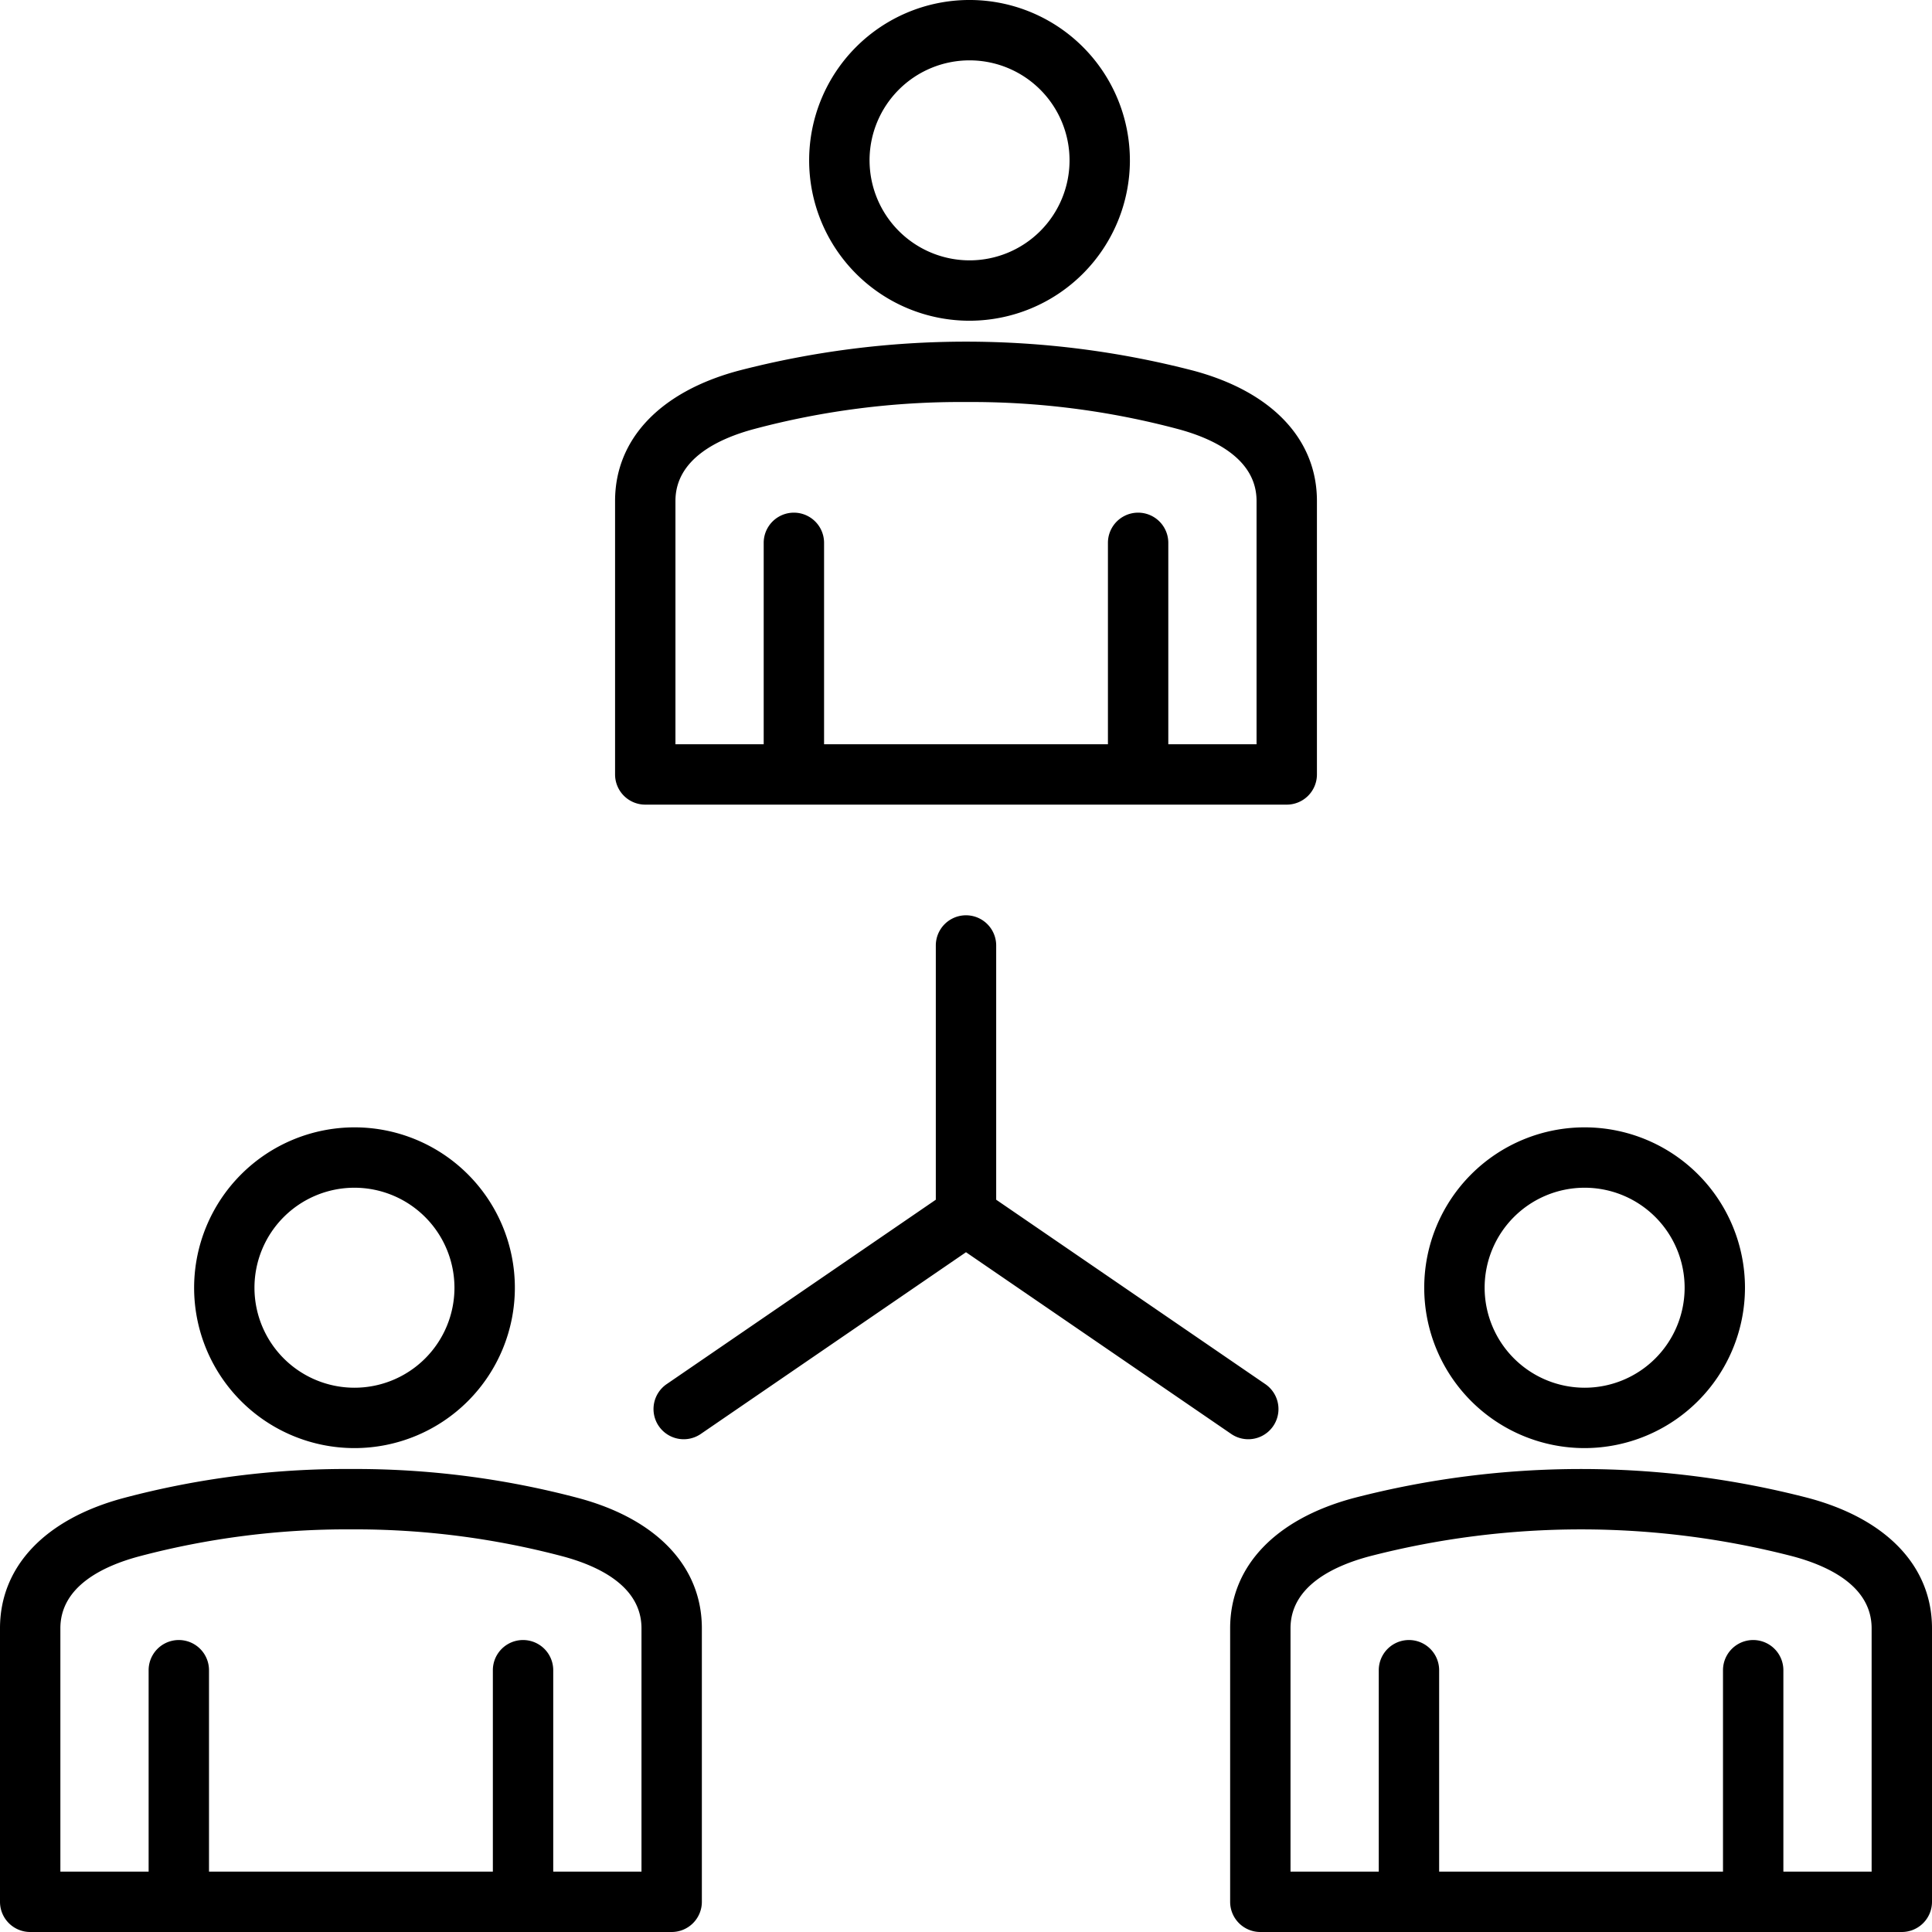
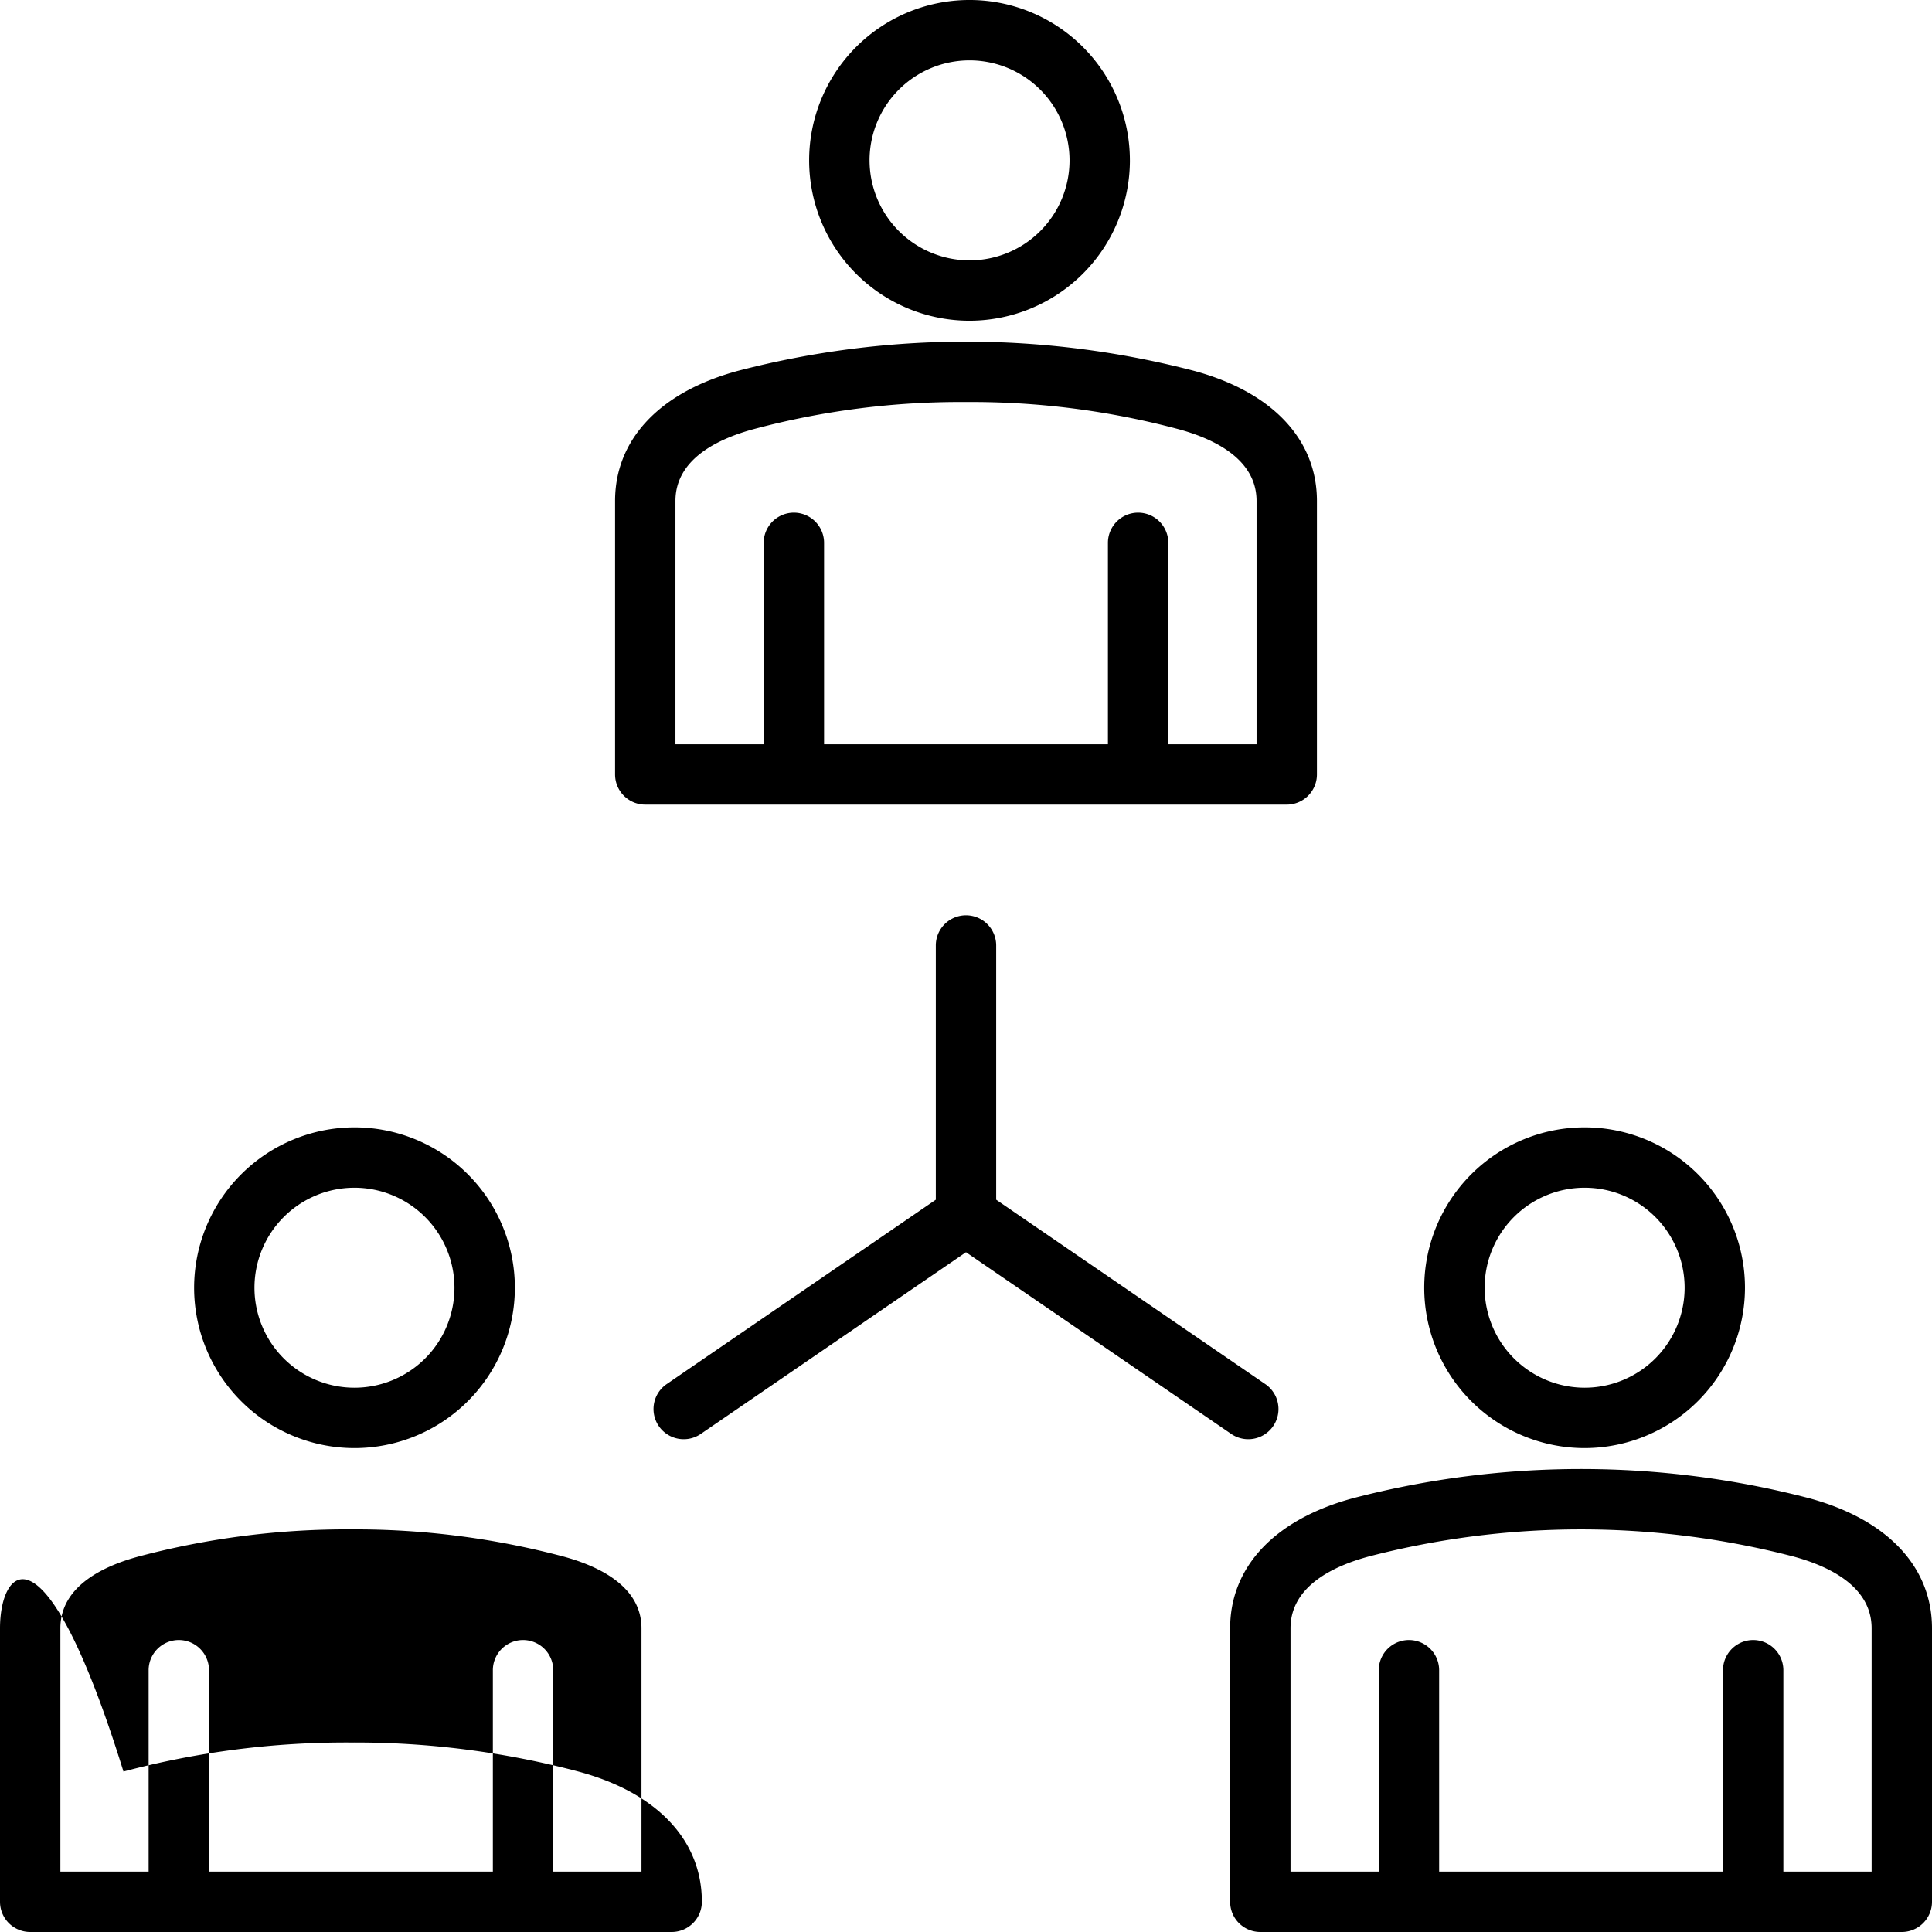
<svg xmlns="http://www.w3.org/2000/svg" id="Layer_1" data-name="Layer 1" viewBox="0 0 512 512" width="512" height="512">
-   <path d="M0,504a8,8,0,0,0,8,8H178a8,8,0,0,0,8-8V431.521c0-16.367-11.927-28.949-32.722-34.52a230.538,230.538,0,0,0-60.246-7.7,229.519,229.519,0,0,0-60.31,7.7C11.927,402.572,0,415.154,0,431.521Zm16-72.479c0-11.137,11.345-16.515,20.863-19.065A214.872,214.872,0,0,1,93.032,405.3a214.945,214.945,0,0,1,56.105,7.152c9.518,2.55,20.863,7.928,20.863,19.065V496H146.613V442.625a8,8,0,0,0-16,0V496H55.387V442.625a8,8,0,0,0-16,0V496H16ZM51.443,341.26a42.5,42.5,0,1,0,42.5-42.5A42.545,42.545,0,0,0,51.443,341.26Zm68.993,0a26.5,26.5,0,1,1-26.5-26.5A26.526,26.526,0,0,1,120.436,341.26ZM512,431.521c0-16.367-11.927-28.949-32.722-34.52a239.878,239.878,0,0,0-120.556,0C337.927,402.572,326,415.154,326,431.521V504a8,8,0,0,0,8,8H504a8,8,0,0,0,8-8ZM496,496H472.613V442.625a8,8,0,0,0-16,0V496H381.387V442.625a8,8,0,0,0-16,0V496H342V431.521c0-11.137,11.345-16.515,20.863-19.065a223.889,223.889,0,0,1,112.274,0c9.518,2.55,20.863,7.928,20.863,19.065ZM462.436,341.26a42.5,42.5,0,1,0-42.5,42.5A42.545,42.545,0,0,0,462.436,341.26Zm-68.993,0a26.5,26.5,0,1,1,26.5,26.5A26.526,26.526,0,0,1,393.443,341.26ZM163,132.757v72.479a8,8,0,0,0,8,8H341a8,8,0,0,0,8-8V132.757c0-16.366-11.927-28.948-32.722-34.52a239.908,239.908,0,0,0-120.556,0C174.927,103.809,163,116.391,163,132.757Zm93.032-26.216a212.6,212.6,0,0,1,56.105,7.151c9.518,2.55,20.863,7.928,20.863,19.065v64.479H309.613V143.861a8,8,0,0,0-16,0v53.375H218.387V143.861a8,8,0,0,0-16,0v53.375H179V132.757c0-11.137,11.345-16.515,20.863-19.065A212.182,212.182,0,0,1,256.032,106.541Zm43.4-64.044a42.5,42.5,0,1,0-42.5,42.5A42.545,42.545,0,0,0,299.436,42.5Zm-68.993,0a26.5,26.5,0,1,1,26.5,26.5A26.526,26.526,0,0,1,230.443,42.5Zm-55.85,335.438a8,8,0,0,1,2.077-11.122L248,317.938V250.563a8,8,0,0,1,16,0v67.375l71.33,48.875a8,8,0,1,1-9.044,13.2L256,331.852l-70.286,48.161A8,8,0,0,1,174.593,377.935Z" />
+   <path d="M0,504a8,8,0,0,0,8,8H178a8,8,0,0,0,8-8c0-16.367-11.927-28.949-32.722-34.52a230.538,230.538,0,0,0-60.246-7.7,229.519,229.519,0,0,0-60.31,7.7C11.927,402.572,0,415.154,0,431.521Zm16-72.479c0-11.137,11.345-16.515,20.863-19.065A214.872,214.872,0,0,1,93.032,405.3a214.945,214.945,0,0,1,56.105,7.152c9.518,2.55,20.863,7.928,20.863,19.065V496H146.613V442.625a8,8,0,0,0-16,0V496H55.387V442.625a8,8,0,0,0-16,0V496H16ZM51.443,341.26a42.5,42.5,0,1,0,42.5-42.5A42.545,42.545,0,0,0,51.443,341.26Zm68.993,0a26.5,26.5,0,1,1-26.5-26.5A26.526,26.526,0,0,1,120.436,341.26ZM512,431.521c0-16.367-11.927-28.949-32.722-34.52a239.878,239.878,0,0,0-120.556,0C337.927,402.572,326,415.154,326,431.521V504a8,8,0,0,0,8,8H504a8,8,0,0,0,8-8ZM496,496H472.613V442.625a8,8,0,0,0-16,0V496H381.387V442.625a8,8,0,0,0-16,0V496H342V431.521c0-11.137,11.345-16.515,20.863-19.065a223.889,223.889,0,0,1,112.274,0c9.518,2.55,20.863,7.928,20.863,19.065ZM462.436,341.26a42.5,42.5,0,1,0-42.5,42.5A42.545,42.545,0,0,0,462.436,341.26Zm-68.993,0a26.5,26.5,0,1,1,26.5,26.5A26.526,26.526,0,0,1,393.443,341.26ZM163,132.757v72.479a8,8,0,0,0,8,8H341a8,8,0,0,0,8-8V132.757c0-16.366-11.927-28.948-32.722-34.52a239.908,239.908,0,0,0-120.556,0C174.927,103.809,163,116.391,163,132.757Zm93.032-26.216a212.6,212.6,0,0,1,56.105,7.151c9.518,2.55,20.863,7.928,20.863,19.065v64.479H309.613V143.861a8,8,0,0,0-16,0v53.375H218.387V143.861a8,8,0,0,0-16,0v53.375H179V132.757c0-11.137,11.345-16.515,20.863-19.065A212.182,212.182,0,0,1,256.032,106.541Zm43.4-64.044a42.5,42.5,0,1,0-42.5,42.5A42.545,42.545,0,0,0,299.436,42.5Zm-68.993,0a26.5,26.5,0,1,1,26.5,26.5A26.526,26.526,0,0,1,230.443,42.5Zm-55.85,335.438a8,8,0,0,1,2.077-11.122L248,317.938V250.563a8,8,0,0,1,16,0v67.375l71.33,48.875a8,8,0,1,1-9.044,13.2L256,331.852l-70.286,48.161A8,8,0,0,1,174.593,377.935Z" />
</svg>